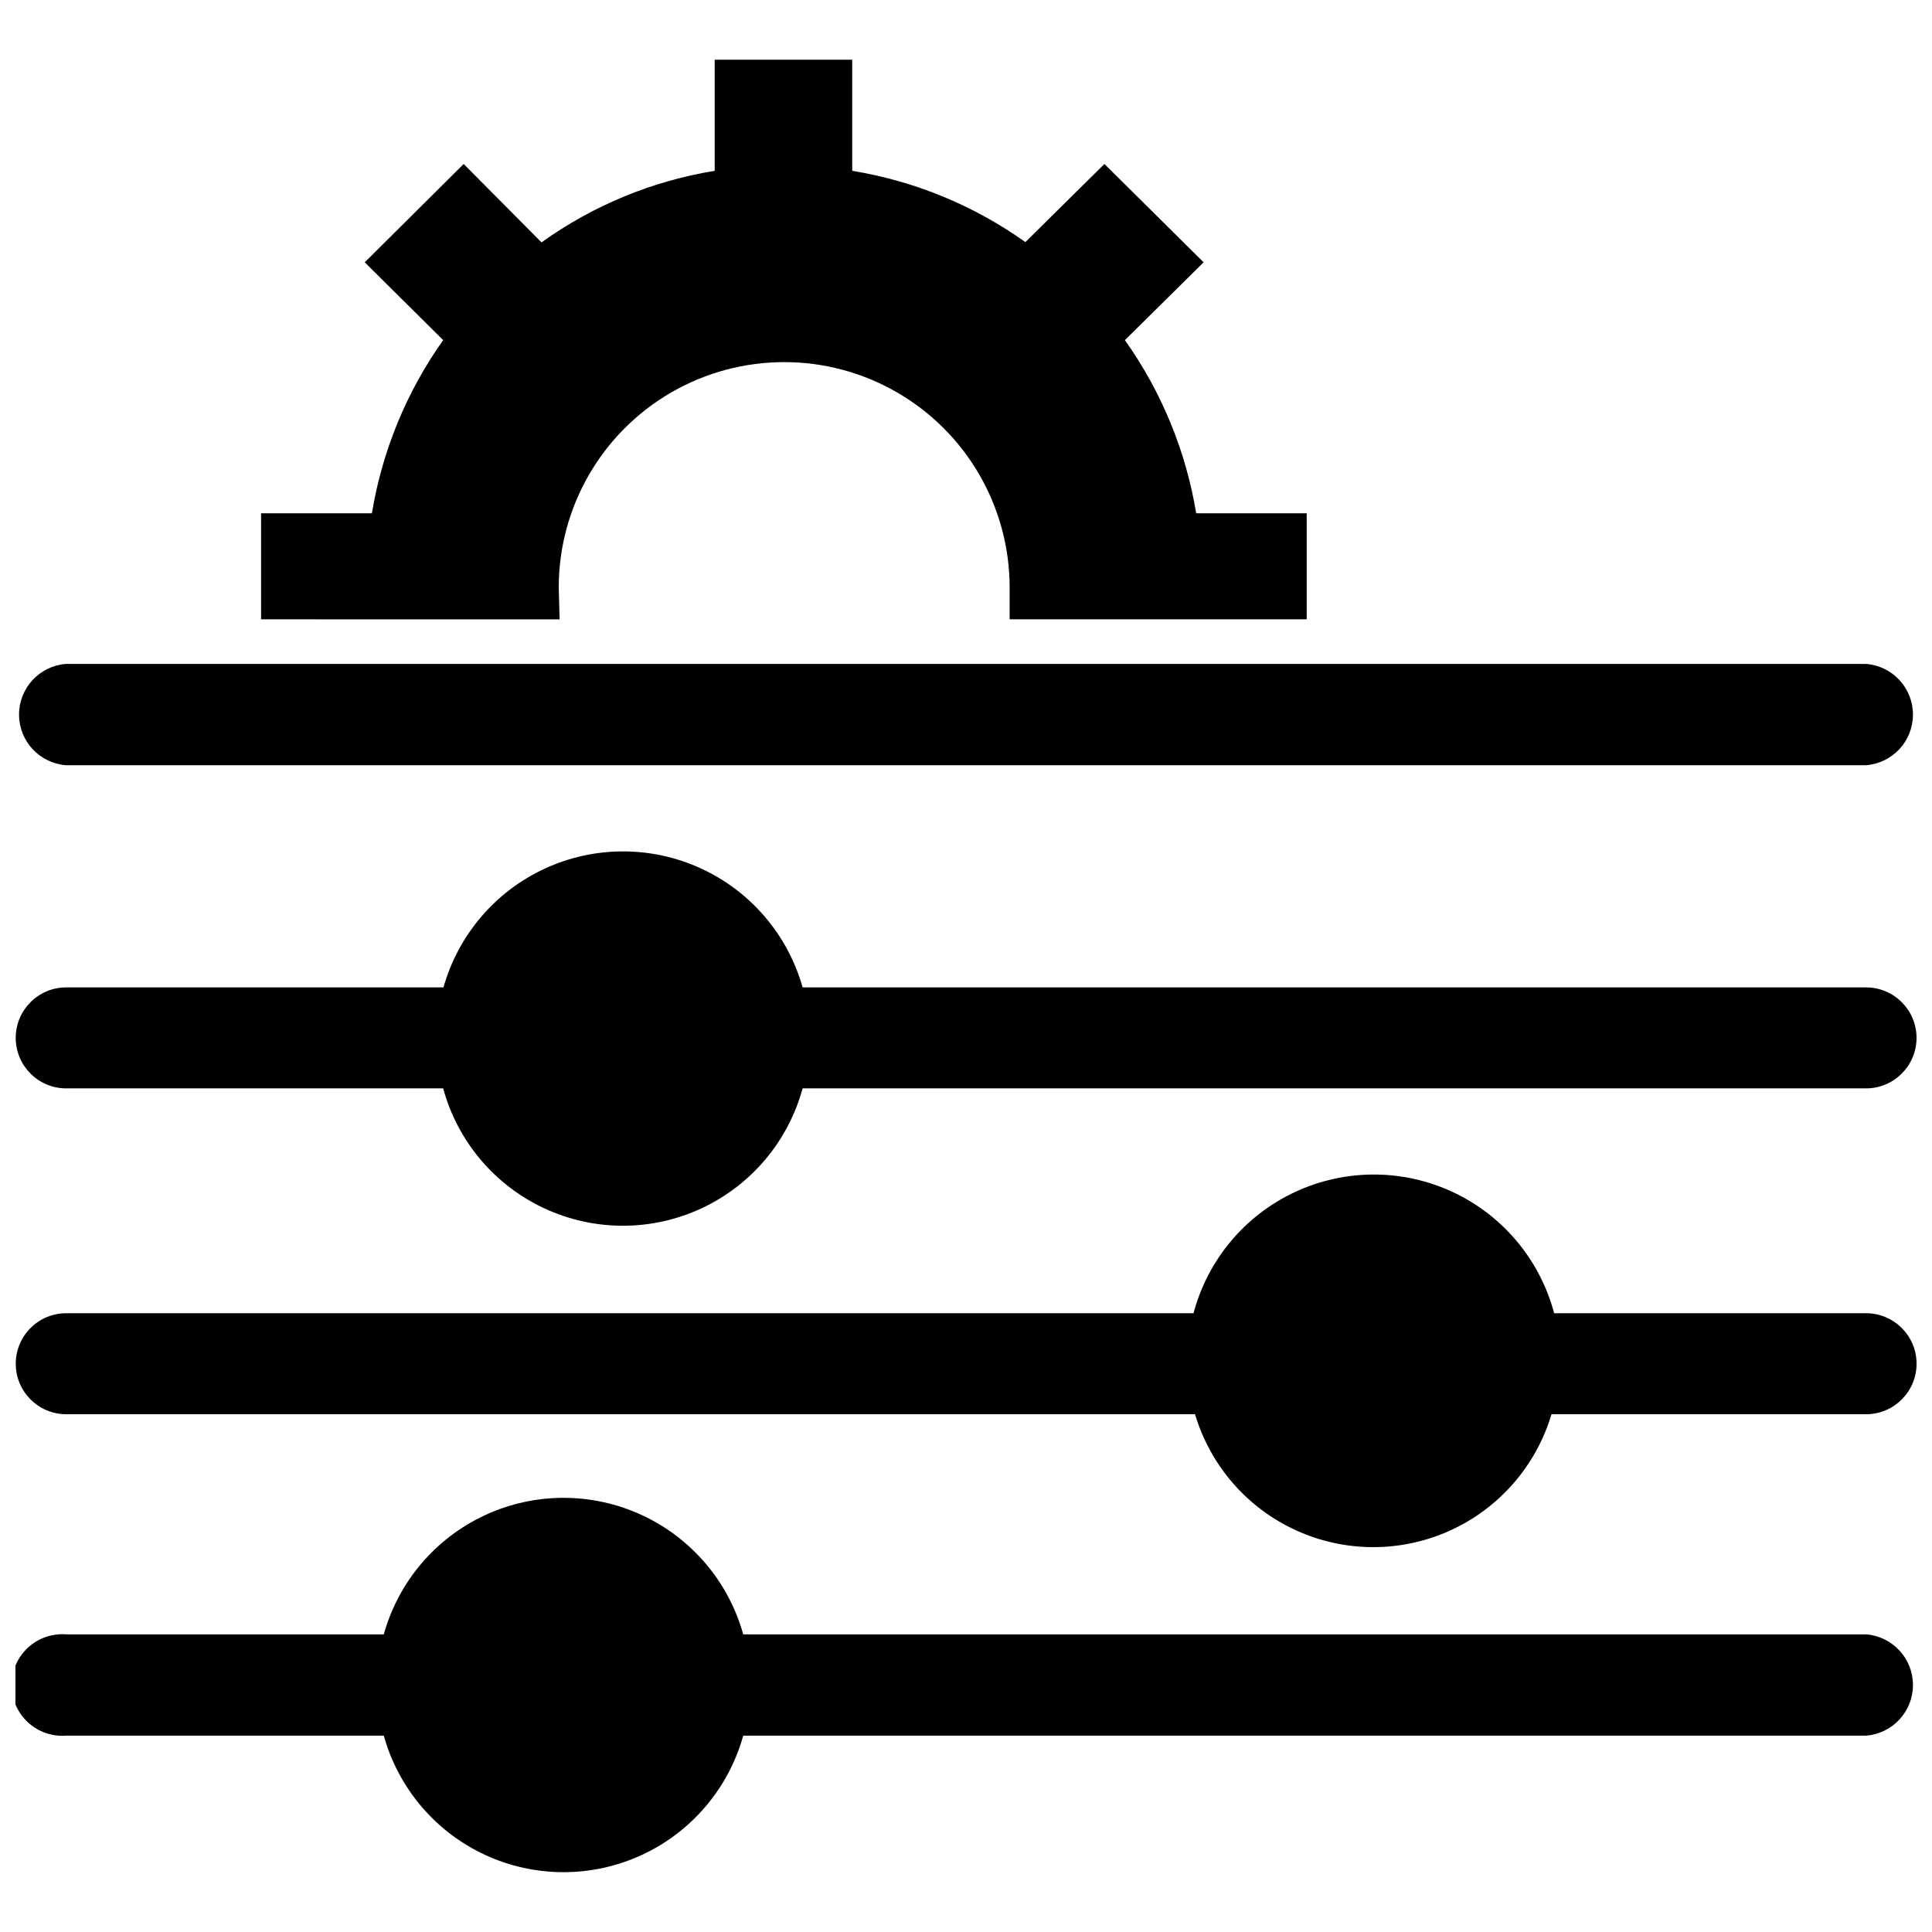
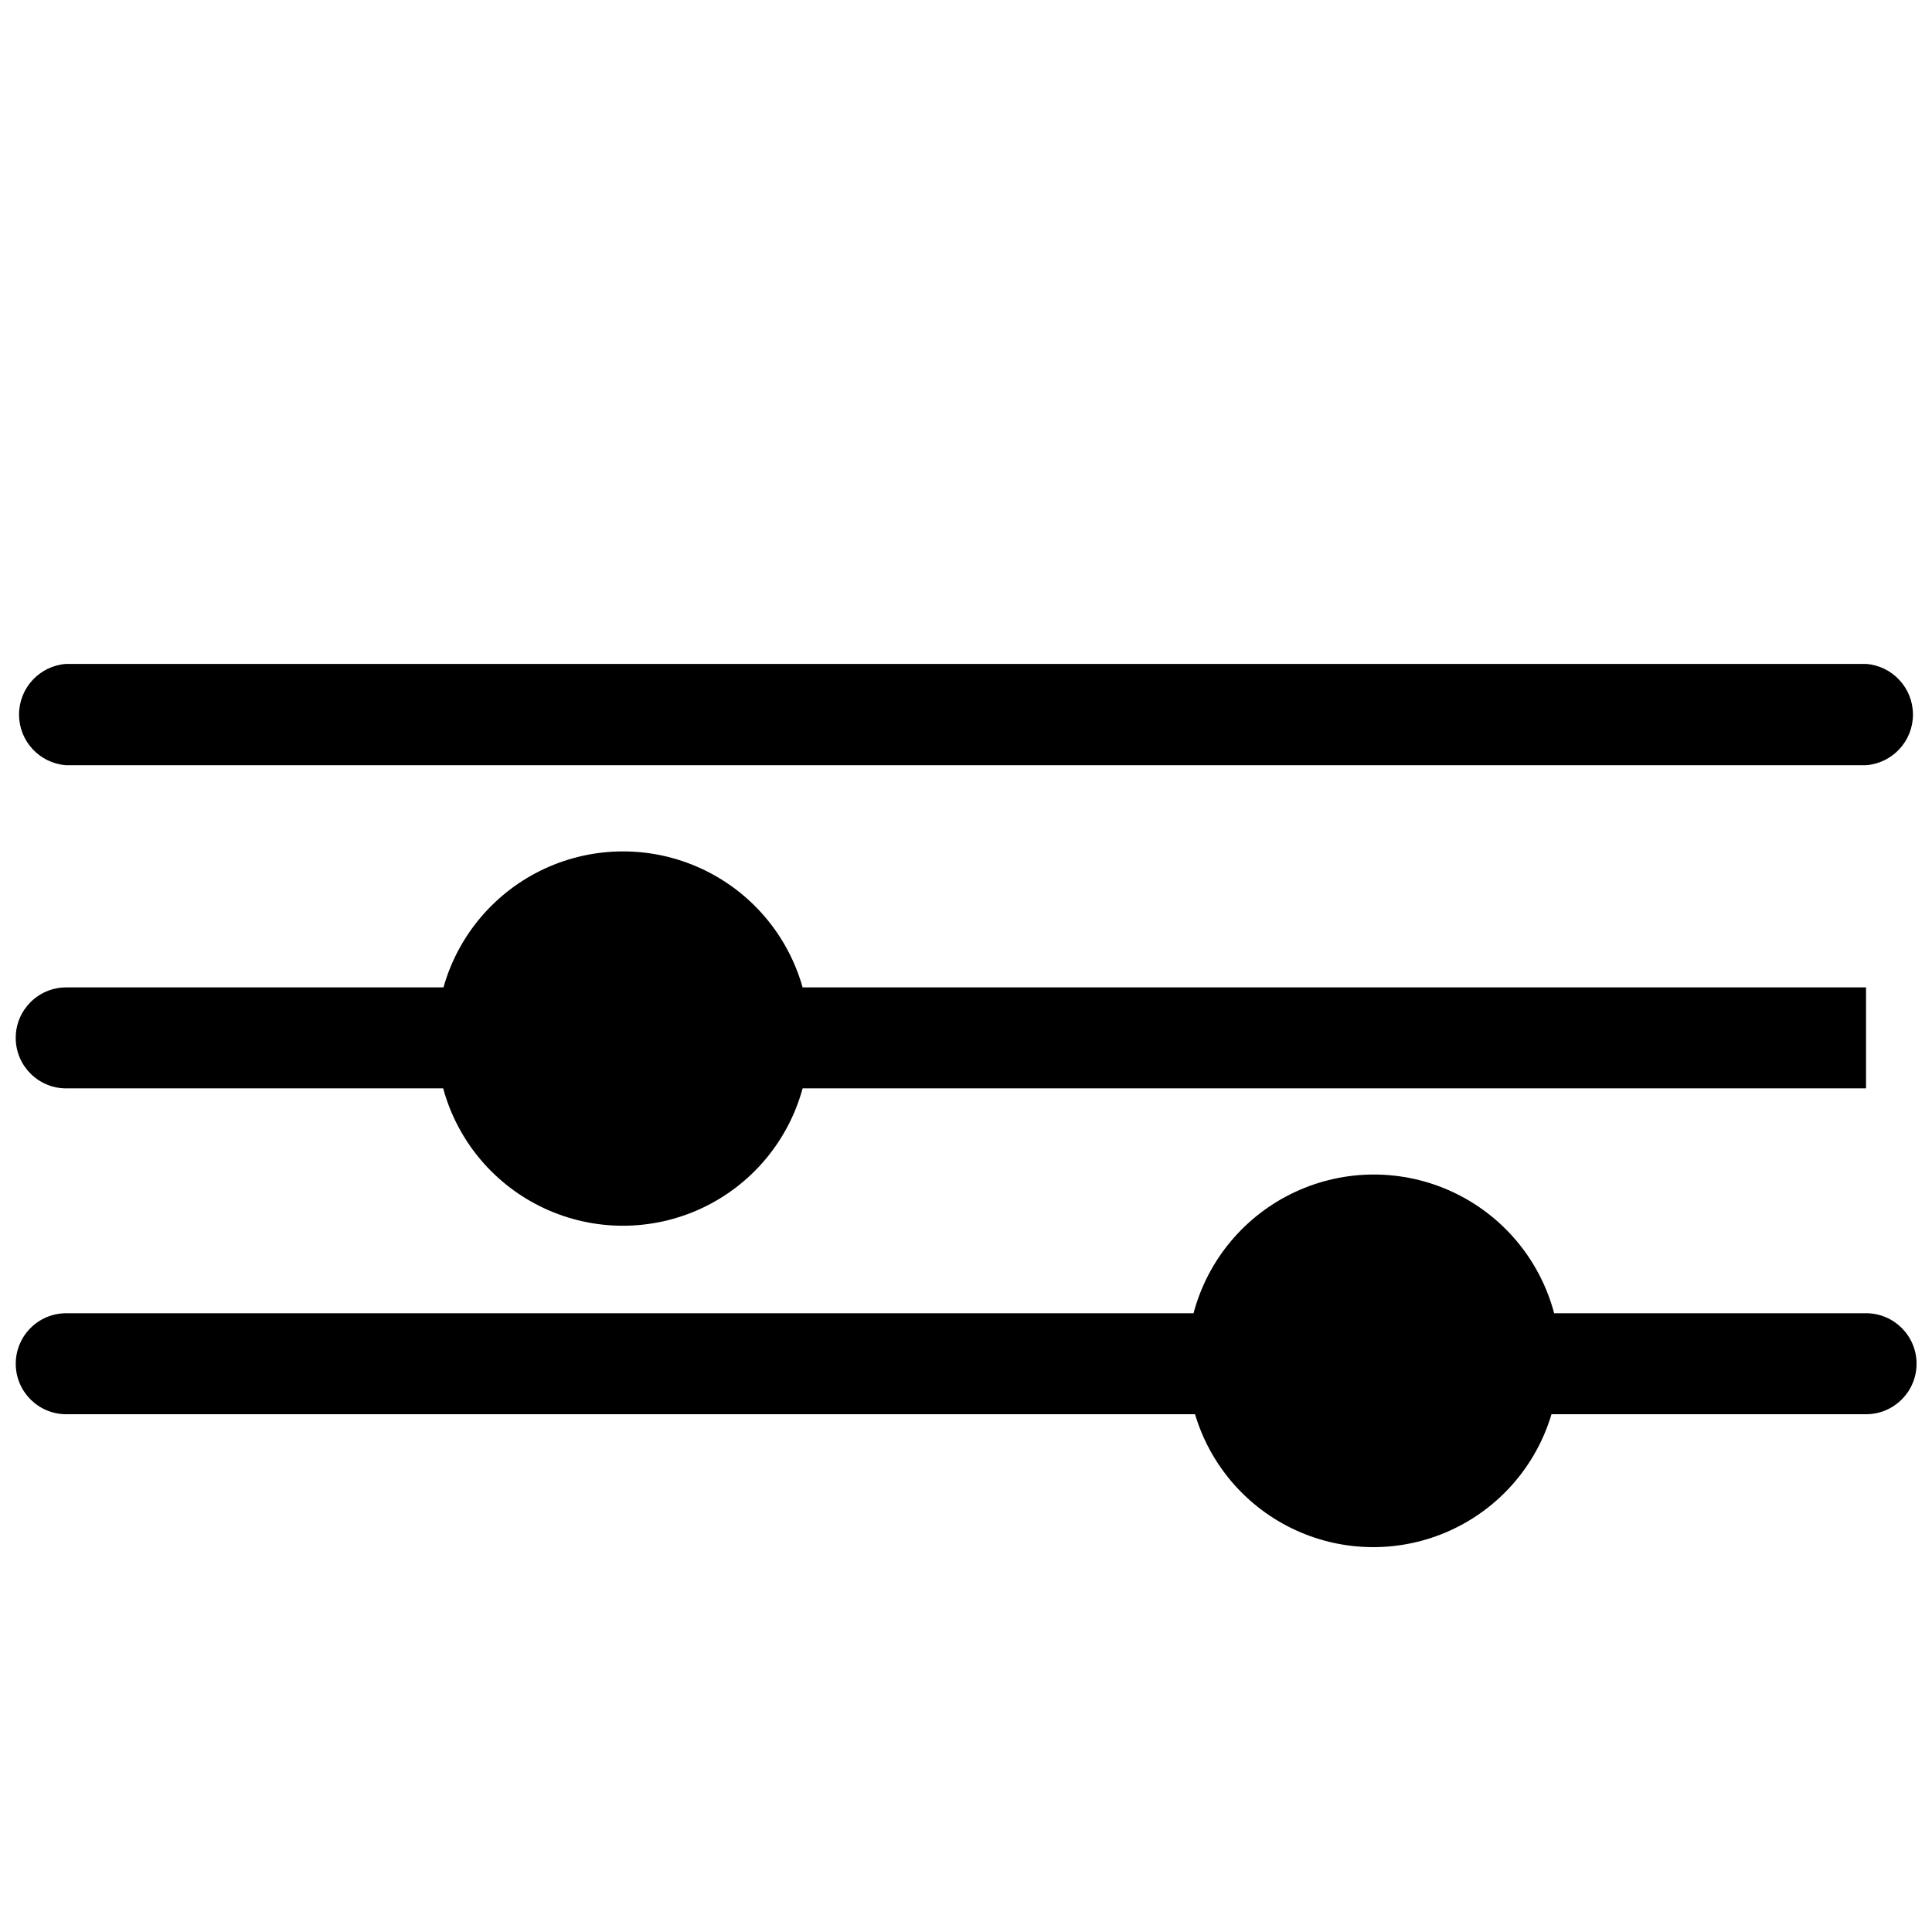
<svg xmlns="http://www.w3.org/2000/svg" width="800px" height="800px" version="1.1" viewBox="144 144 512 512">
  <defs>
    <clipPath id="c">
      <path d="m148.09 369h503.81v100h-503.81z" />
    </clipPath>
    <clipPath id="b">
      <path d="m148.09 455h503.81v100h-503.81z" />
    </clipPath>
    <clipPath id="a">
-       <path d="m148.09 540h502.91v101h-502.91z" />
-     </clipPath>
+       </clipPath>
  </defs>
-   <path d="m292.07 299.71c0-21.344 11.387-41.07 29.875-51.742 18.484-10.672 41.262-10.672 59.746 0 18.488 10.672 29.875 30.398 29.875 51.742v8.422h78.719v-28.102h-29.281c-2.727-16.535-9.188-32.23-18.895-45.891l20.863-20.625-26.293-26.059-20.941 20.703c-13.652-9.723-29.352-16.184-45.895-18.891v-29.441h-36.445v29.441c-16.559 2.699-32.266 9.191-45.895 18.969l-20.625-20.781-26.215 26.059 20.781 20.625c-9.703 13.66-16.164 29.355-18.891 45.891h-29.363v28.102l79.113 0.004z" />
  <path d="m161.48 346.79h477.04c7.016-0.539 12.434-6.387 12.434-13.422 0-7.035-5.418-12.887-12.434-13.422h-477.04c-7.016 0.535-12.434 6.387-12.434 13.422 0 7.035 5.418 12.883 12.434 13.422z" />
  <g clip-path="url(#c)">
-     <path d="m638.52 405.67h-281.82c-3.922-13.926-13.746-25.438-26.883-31.496-13.137-6.059-28.27-6.059-41.406 0-13.141 6.059-22.965 17.57-26.883 31.496h-99.977c-7.391 0-13.383 5.988-13.383 13.379 0 7.394 5.992 13.383 13.383 13.383h99.895c3.82 14.035 13.637 25.672 26.824 31.801 13.191 6.133 28.414 6.133 41.605 0 13.188-6.129 23.004-17.766 26.824-31.801h281.82c7.391 0 13.383-5.988 13.383-13.383 0-7.391-5.992-13.379-13.383-13.379z" />
+     <path d="m638.52 405.67h-281.82c-3.922-13.926-13.746-25.438-26.883-31.496-13.137-6.059-28.27-6.059-41.406 0-13.141 6.059-22.965 17.57-26.883 31.496h-99.977c-7.391 0-13.383 5.988-13.383 13.379 0 7.394 5.992 13.383 13.383 13.383h99.895c3.82 14.035 13.637 25.672 26.824 31.801 13.191 6.133 28.414 6.133 41.605 0 13.188-6.129 23.004-17.766 26.824-31.801h281.82z" />
  </g>
  <g clip-path="url(#b)">
    <path d="m638.52 492.02h-82.656c-3.754-14.152-13.586-25.914-26.852-32.109-13.266-6.199-28.594-6.199-41.859 0-13.266 6.195-23.098 17.957-26.855 32.109h-298.74c-7.391 0-13.383 5.992-13.383 13.383s5.992 13.383 13.383 13.383h299.14c4.066 13.656 13.844 24.891 26.816 30.793 12.969 5.906 27.863 5.906 40.832 0 12.973-5.902 22.75-17.137 26.816-30.793h83.363c7.391 0 13.383-5.992 13.383-13.383s-5.992-13.383-13.383-13.383z" />
  </g>
  <g clip-path="url(#a)">
    <path d="m638.52 577.12h-297.56c-3.887-13.969-13.715-25.527-26.875-31.613-13.164-6.086-28.336-6.086-41.496 0-13.164 6.086-22.992 17.645-26.879 31.613h-84.152c-3.738-0.285-7.426 1-10.176 3.547-2.75 2.551-4.312 6.129-4.312 9.875 0 3.75 1.562 7.328 4.312 9.879 2.75 2.547 6.438 3.832 10.176 3.543h84.152c3.887 13.973 13.715 25.531 26.879 31.617 13.16 6.086 28.332 6.086 41.496 0 13.16-6.086 22.988-17.645 26.875-31.617h297.56c7.016-0.535 12.434-6.383 12.434-13.422 0-7.035-5.418-12.883-12.434-13.422z" />
  </g>
</svg>